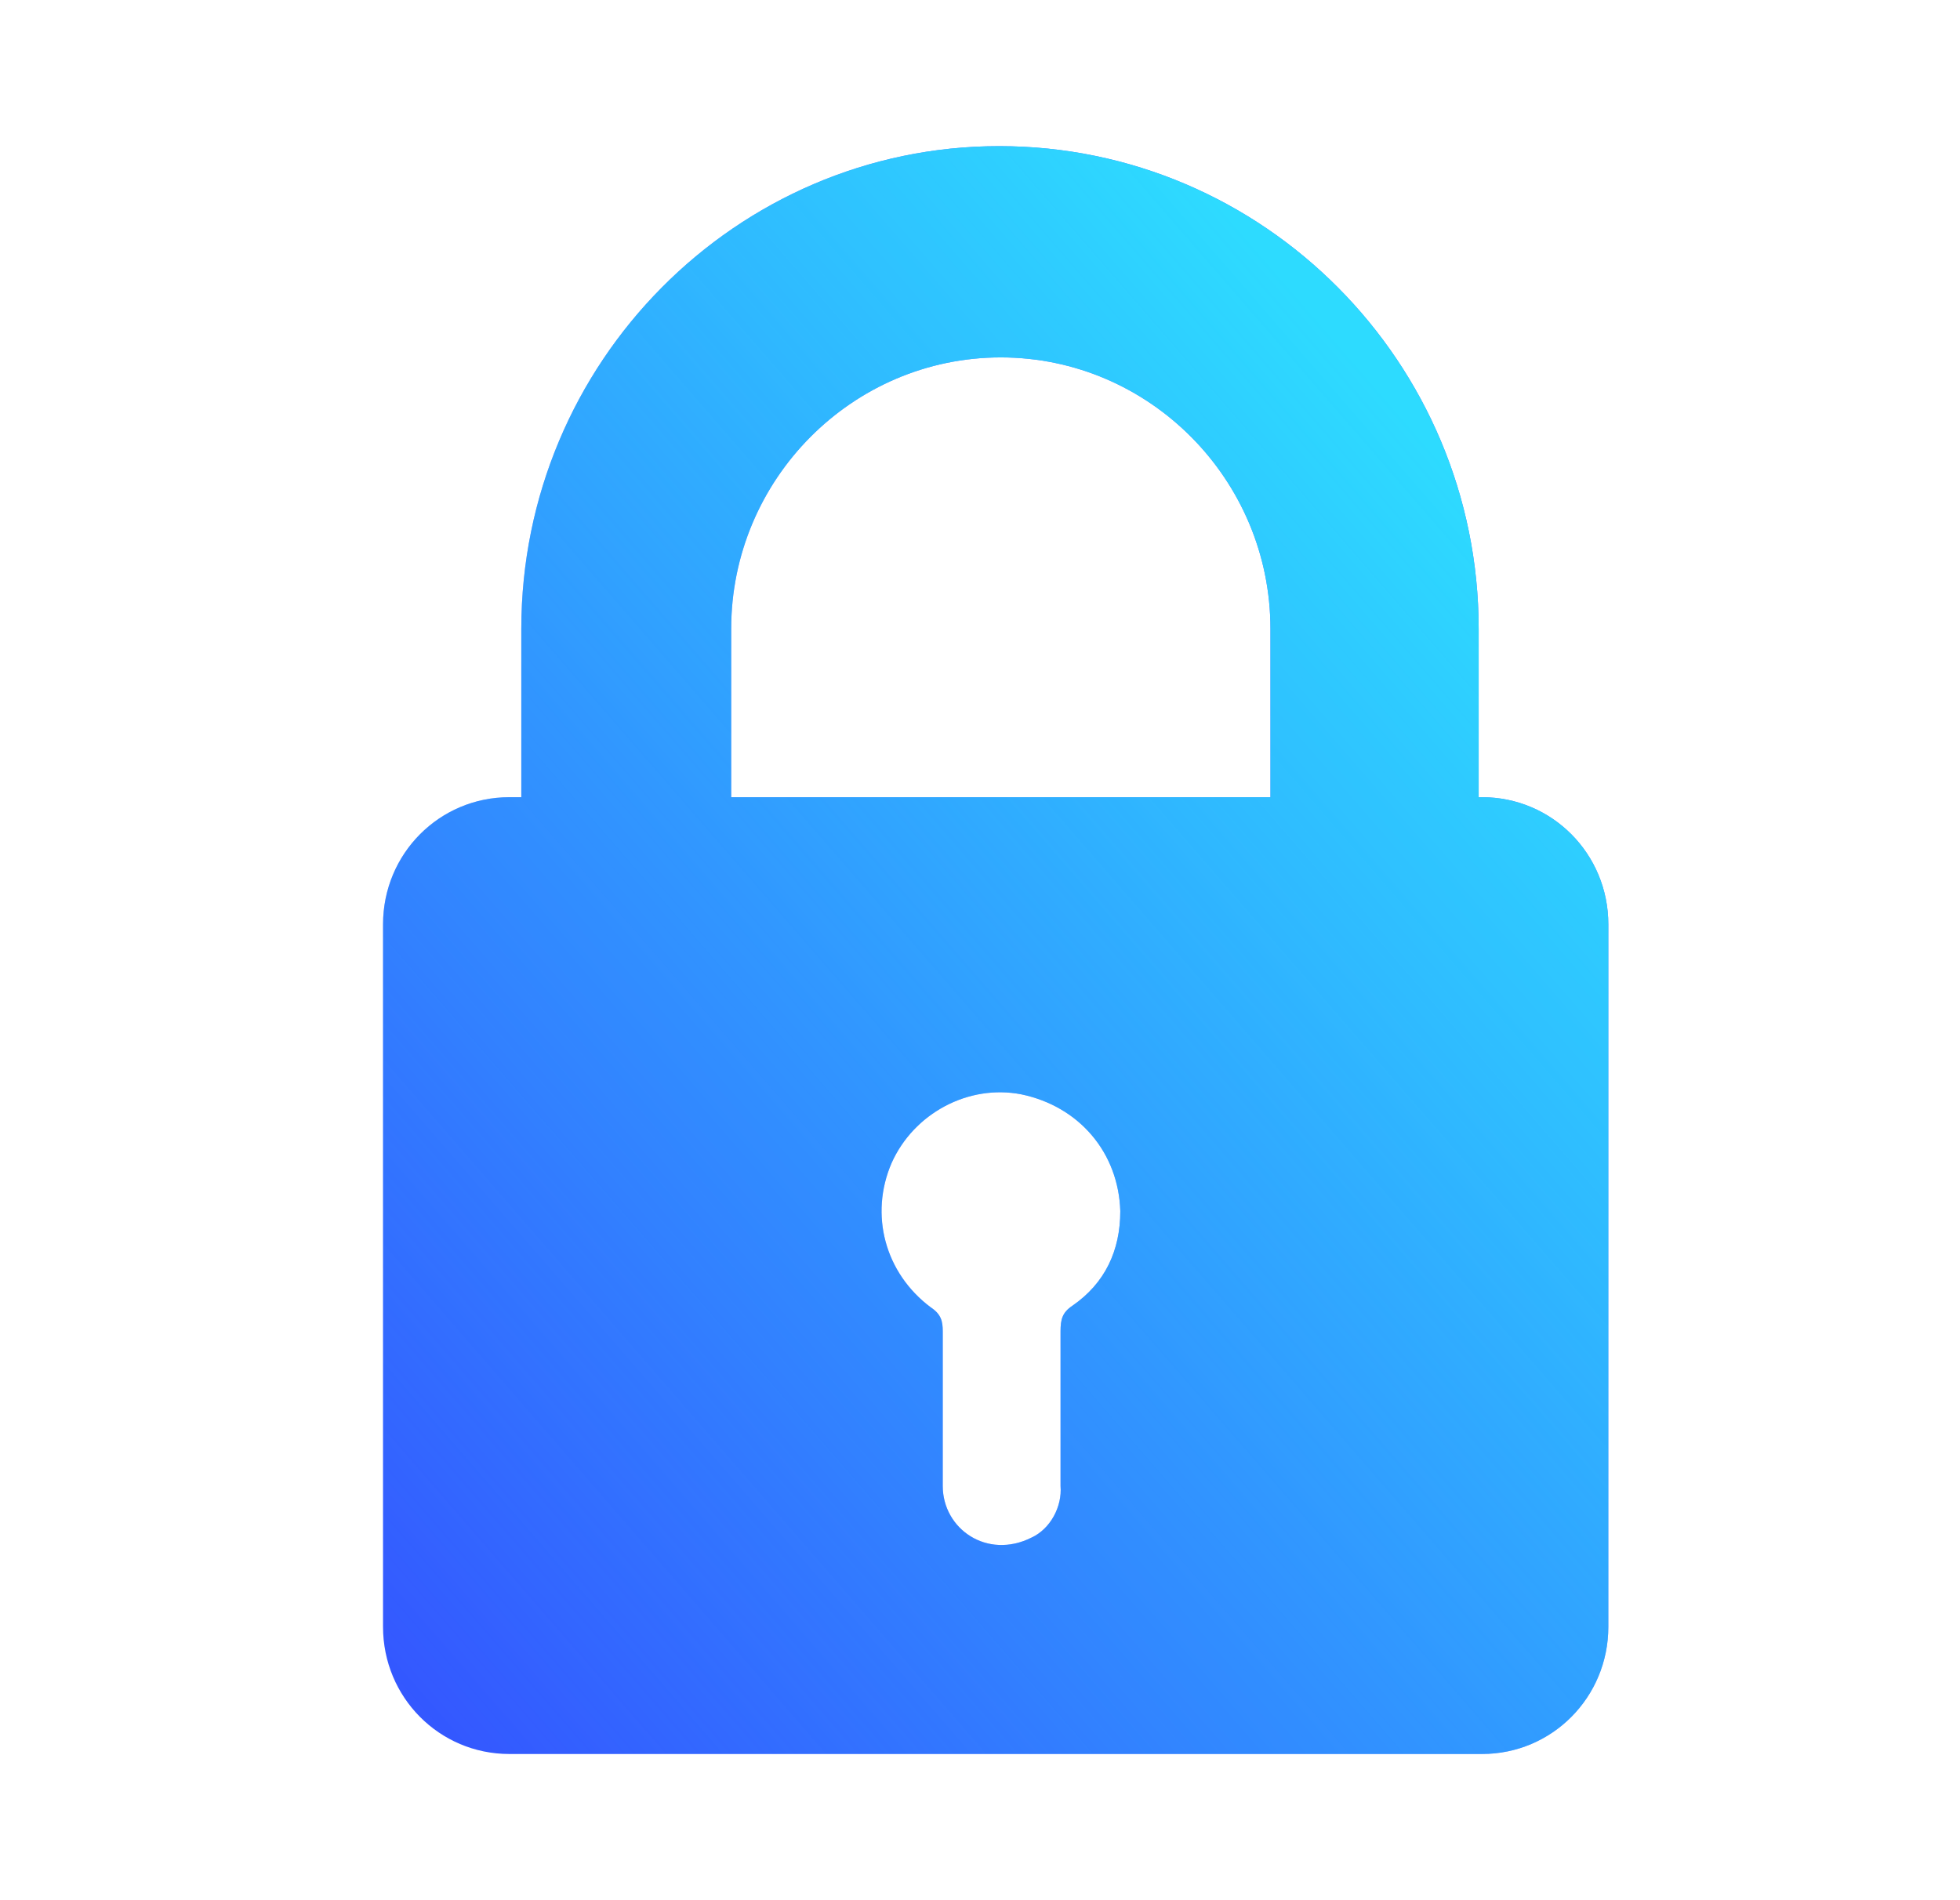
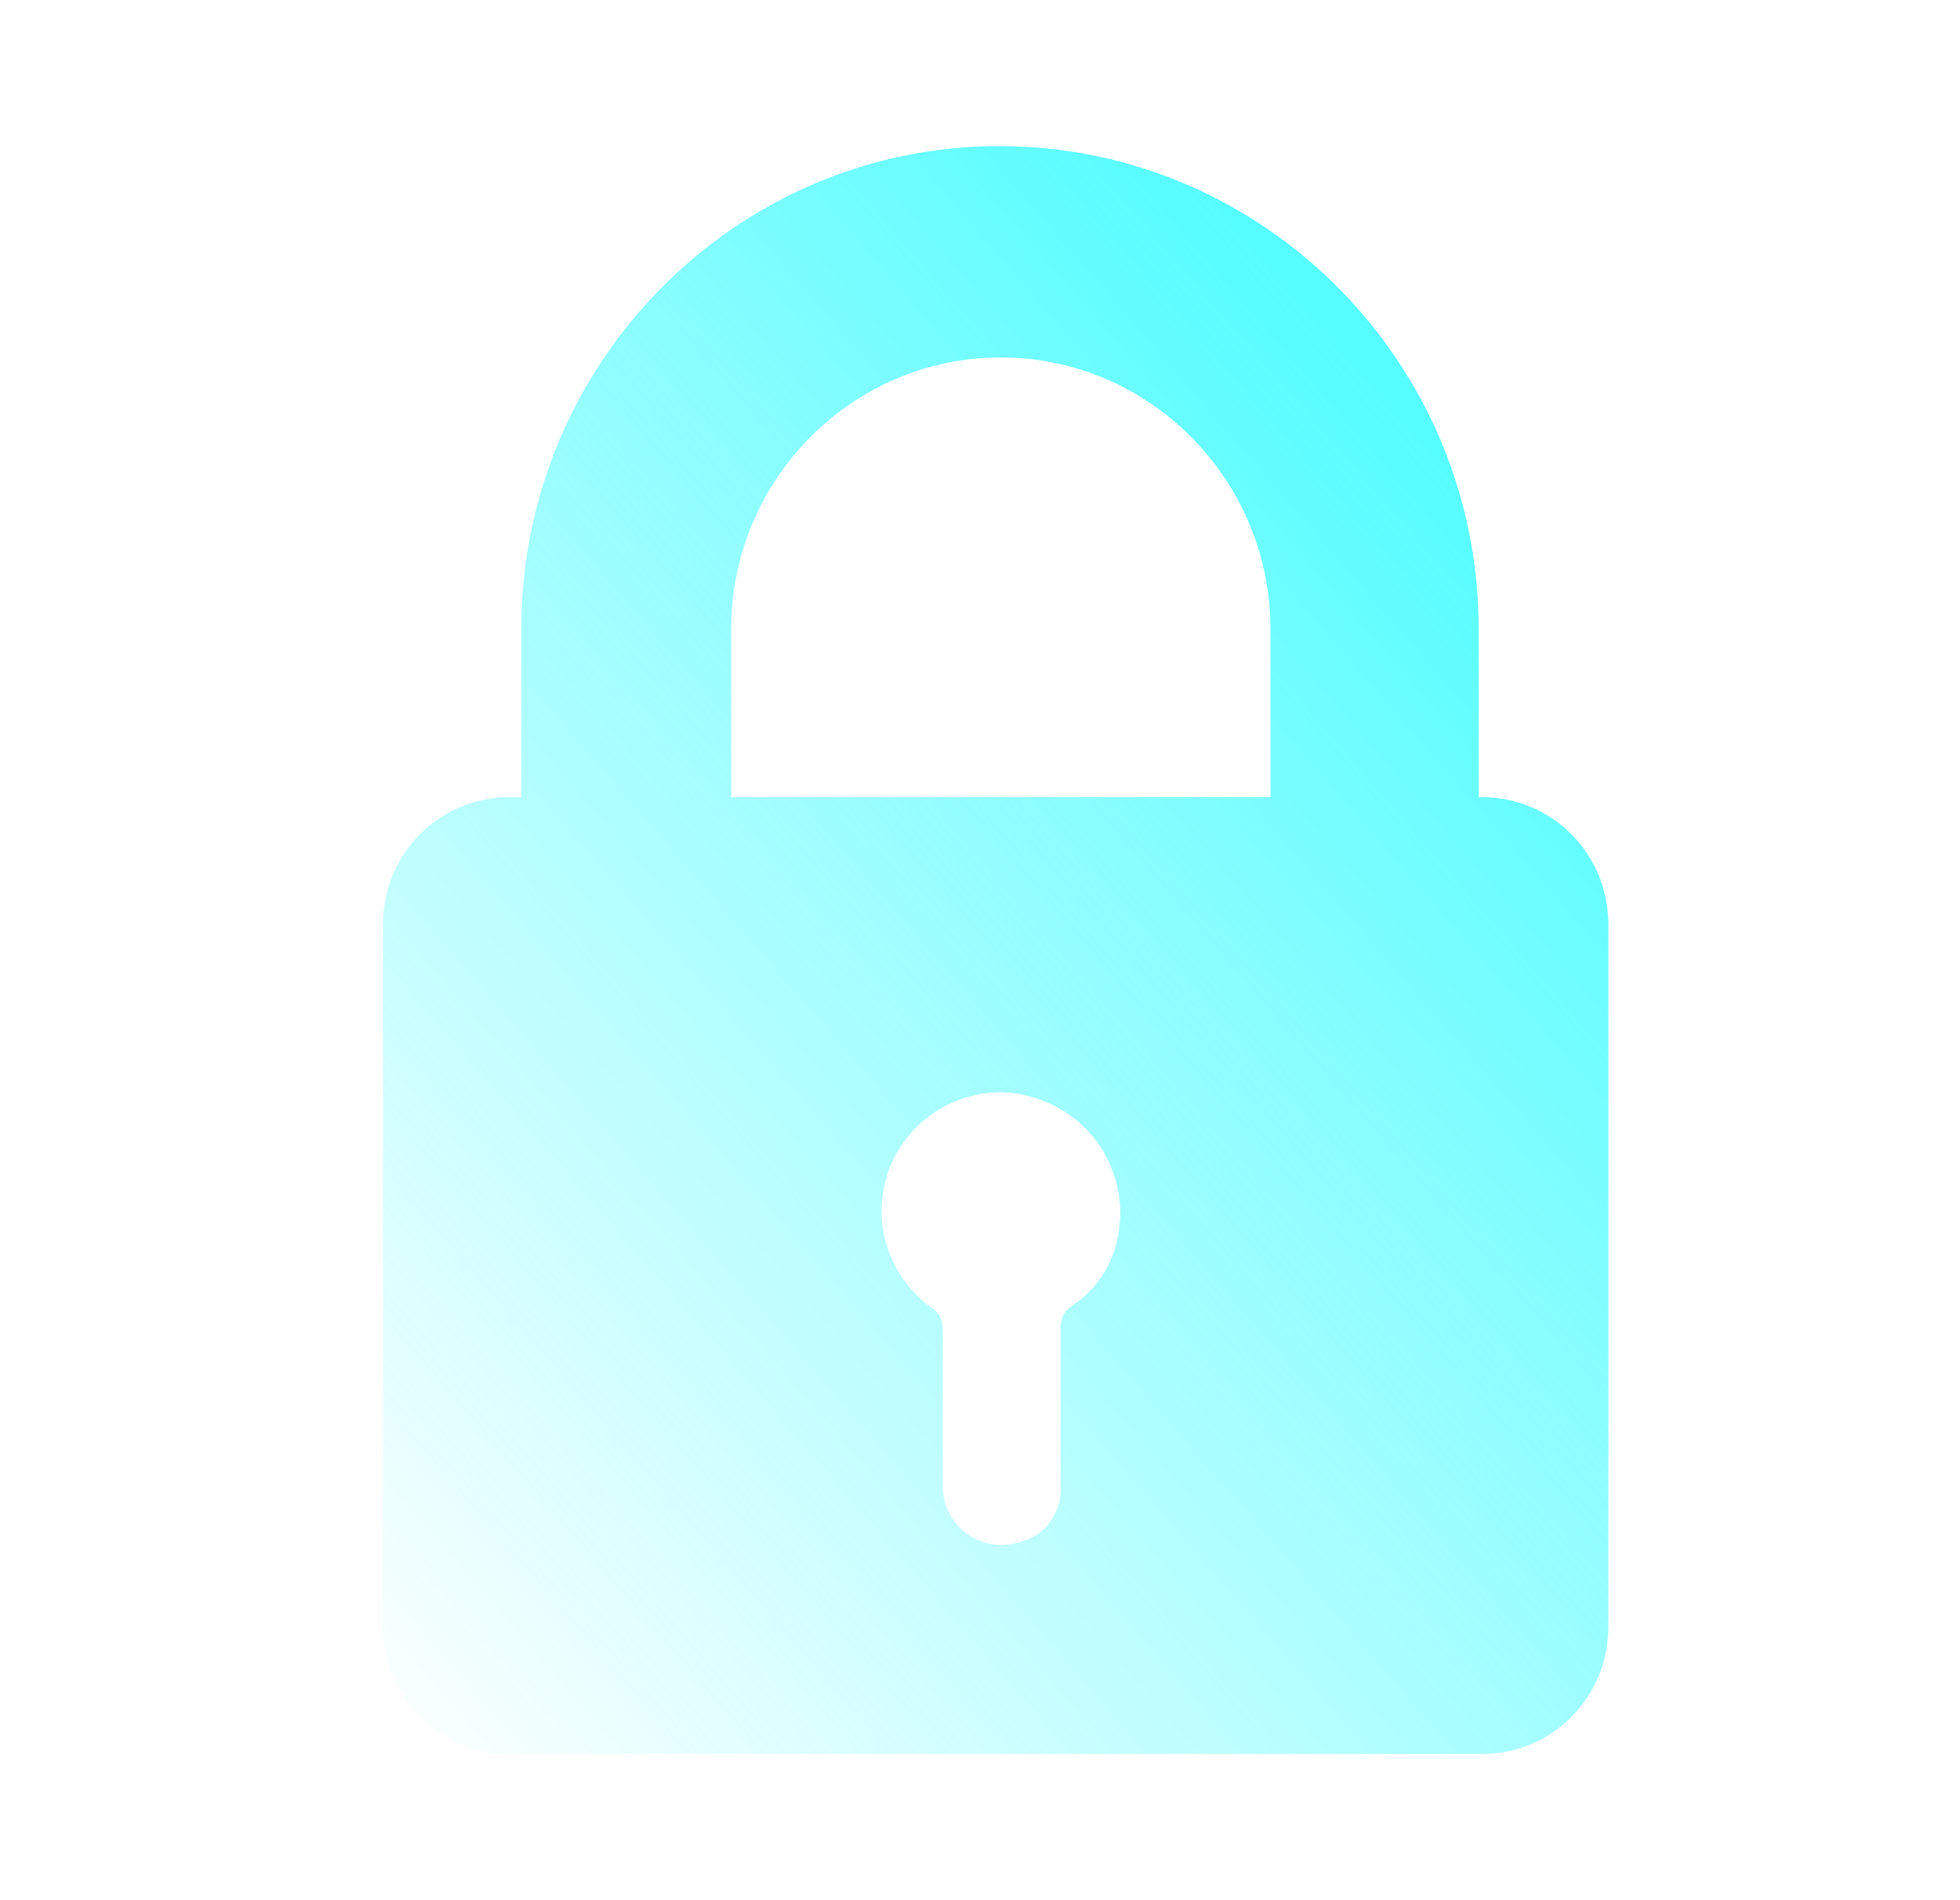
<svg xmlns="http://www.w3.org/2000/svg" width="33" height="32" viewBox="0 0 33 32" fill="none">
-   <path d="M8.777 10.59V13.425H8.575C7.397 13.425 6.449 14.379 6.449 15.566V27.397C6.449 28.583 7.397 29.538 8.575 29.538H24.953C26.131 29.538 27.079 28.583 27.079 27.397V15.566C27.079 14.379 26.131 13.425 24.953 13.425H24.896V10.59C24.896 6.106 21.275 2.461 16.822 2.461C12.397 2.461 8.777 6.106 8.777 10.59ZM18.057 21.988C17.885 22.103 17.856 22.219 17.856 22.422V25.025C17.885 25.372 17.684 25.748 17.368 25.893C16.621 26.269 15.873 25.748 15.873 25.025C15.873 24.157 15.873 23.289 15.873 22.422C15.873 22.248 15.845 22.132 15.672 22.017C14.897 21.438 14.638 20.454 15.011 19.587C15.385 18.748 16.305 18.256 17.195 18.429C18.172 18.632 18.833 19.413 18.862 20.396C18.862 21.062 18.603 21.611 18.057 21.988ZM12.311 10.59C12.311 8.073 14.351 6.019 16.85 6.019C19.35 6.019 21.39 8.073 21.39 10.59V13.425H12.311V10.59Z" fill="#3453FF" />
  <path d="M8.777 10.59V13.425H8.575C7.397 13.425 6.449 14.379 6.449 15.566V27.397C6.449 28.583 7.397 29.538 8.575 29.538H24.953C26.131 29.538 27.079 28.583 27.079 27.397V15.566C27.079 14.379 26.131 13.425 24.953 13.425H24.896V10.59C24.896 6.106 21.275 2.461 16.822 2.461C12.397 2.461 8.777 6.106 8.777 10.59ZM18.057 21.988C17.885 22.103 17.856 22.219 17.856 22.422V25.025C17.885 25.372 17.684 25.748 17.368 25.893C16.621 26.269 15.873 25.748 15.873 25.025C15.873 24.157 15.873 23.289 15.873 22.422C15.873 22.248 15.845 22.132 15.672 22.017C14.897 21.438 14.638 20.454 15.011 19.587C15.385 18.748 16.305 18.256 17.195 18.429C18.172 18.632 18.833 19.413 18.862 20.396C18.862 21.062 18.603 21.611 18.057 21.988ZM12.311 10.59C12.311 8.073 14.351 6.019 16.85 6.019C19.35 6.019 21.39 8.073 21.39 10.59V13.425H12.311V10.59Z" fill="url(#paint0_linear_2047_6769)" fill-opacity="0.8" />
  <defs>
    <linearGradient id="paint0_linear_2047_6769" x1="6.573" y1="29.68" x2="27.494" y2="11.524" gradientUnits="userSpaceOnUse">
      <stop stop-color="#2CFCFF" stop-opacity="0" />
      <stop offset="1" stop-color="#2CFCFF" />
    </linearGradient>
  </defs>
</svg>